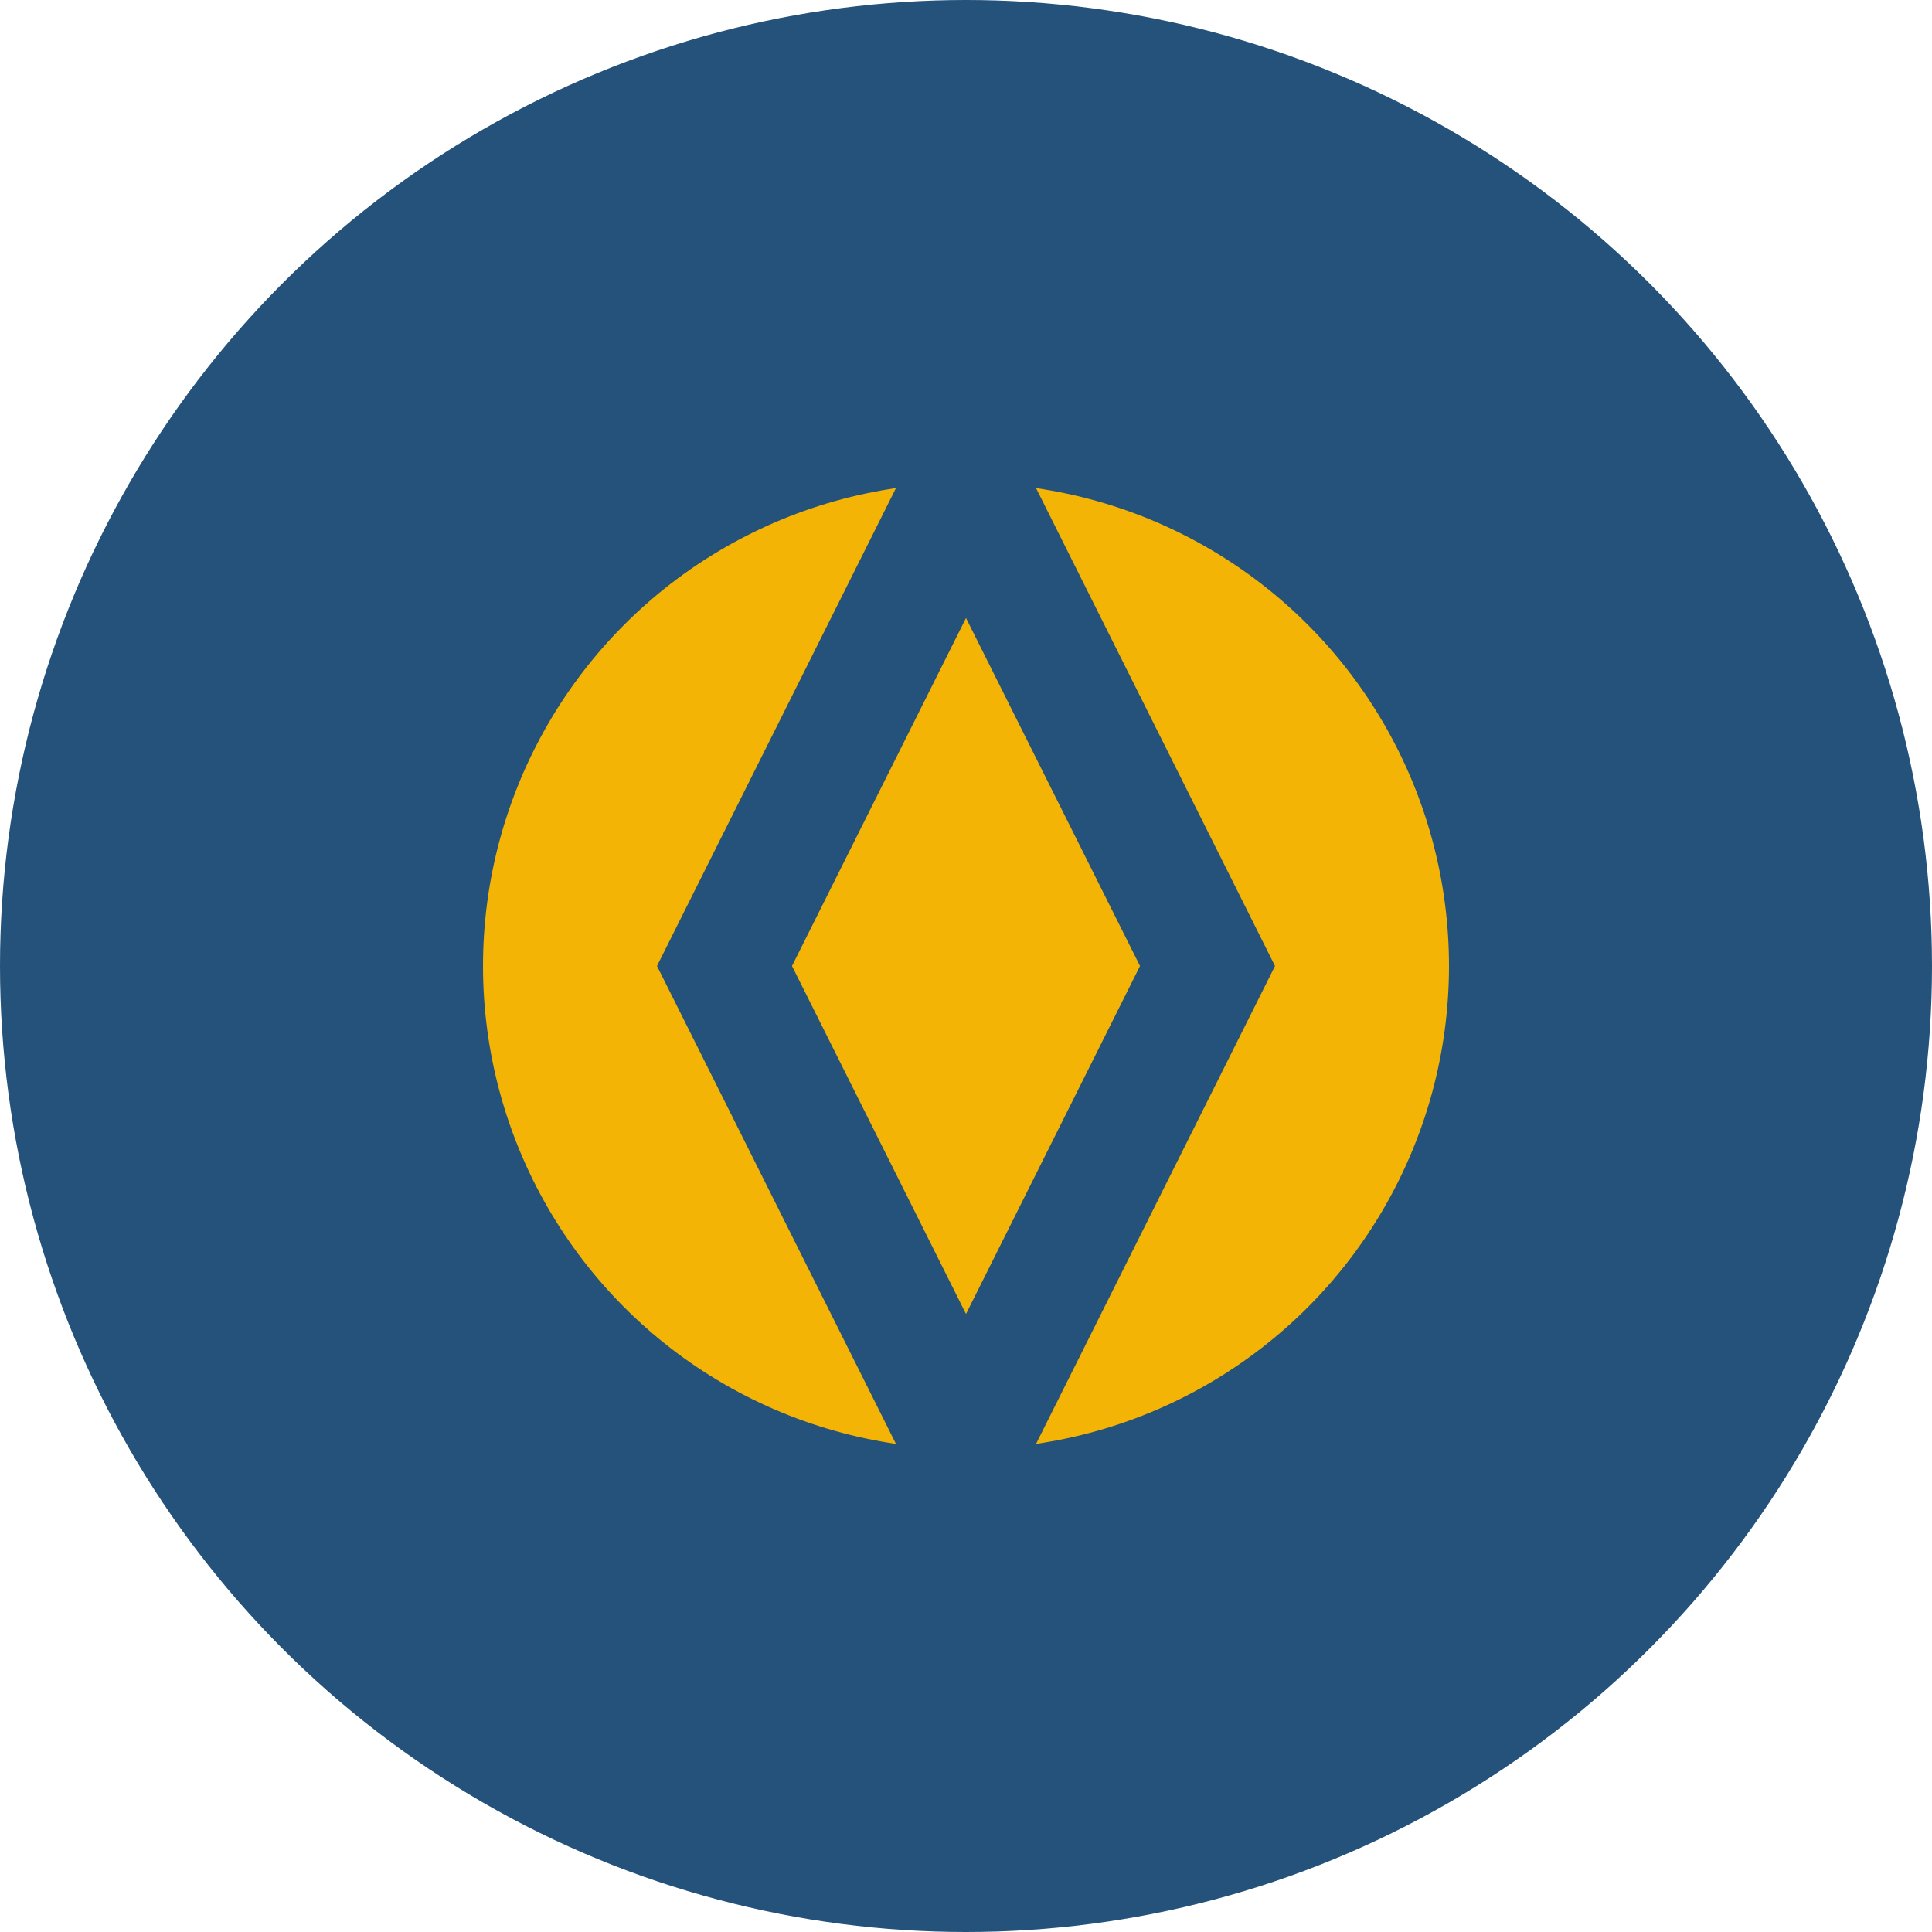
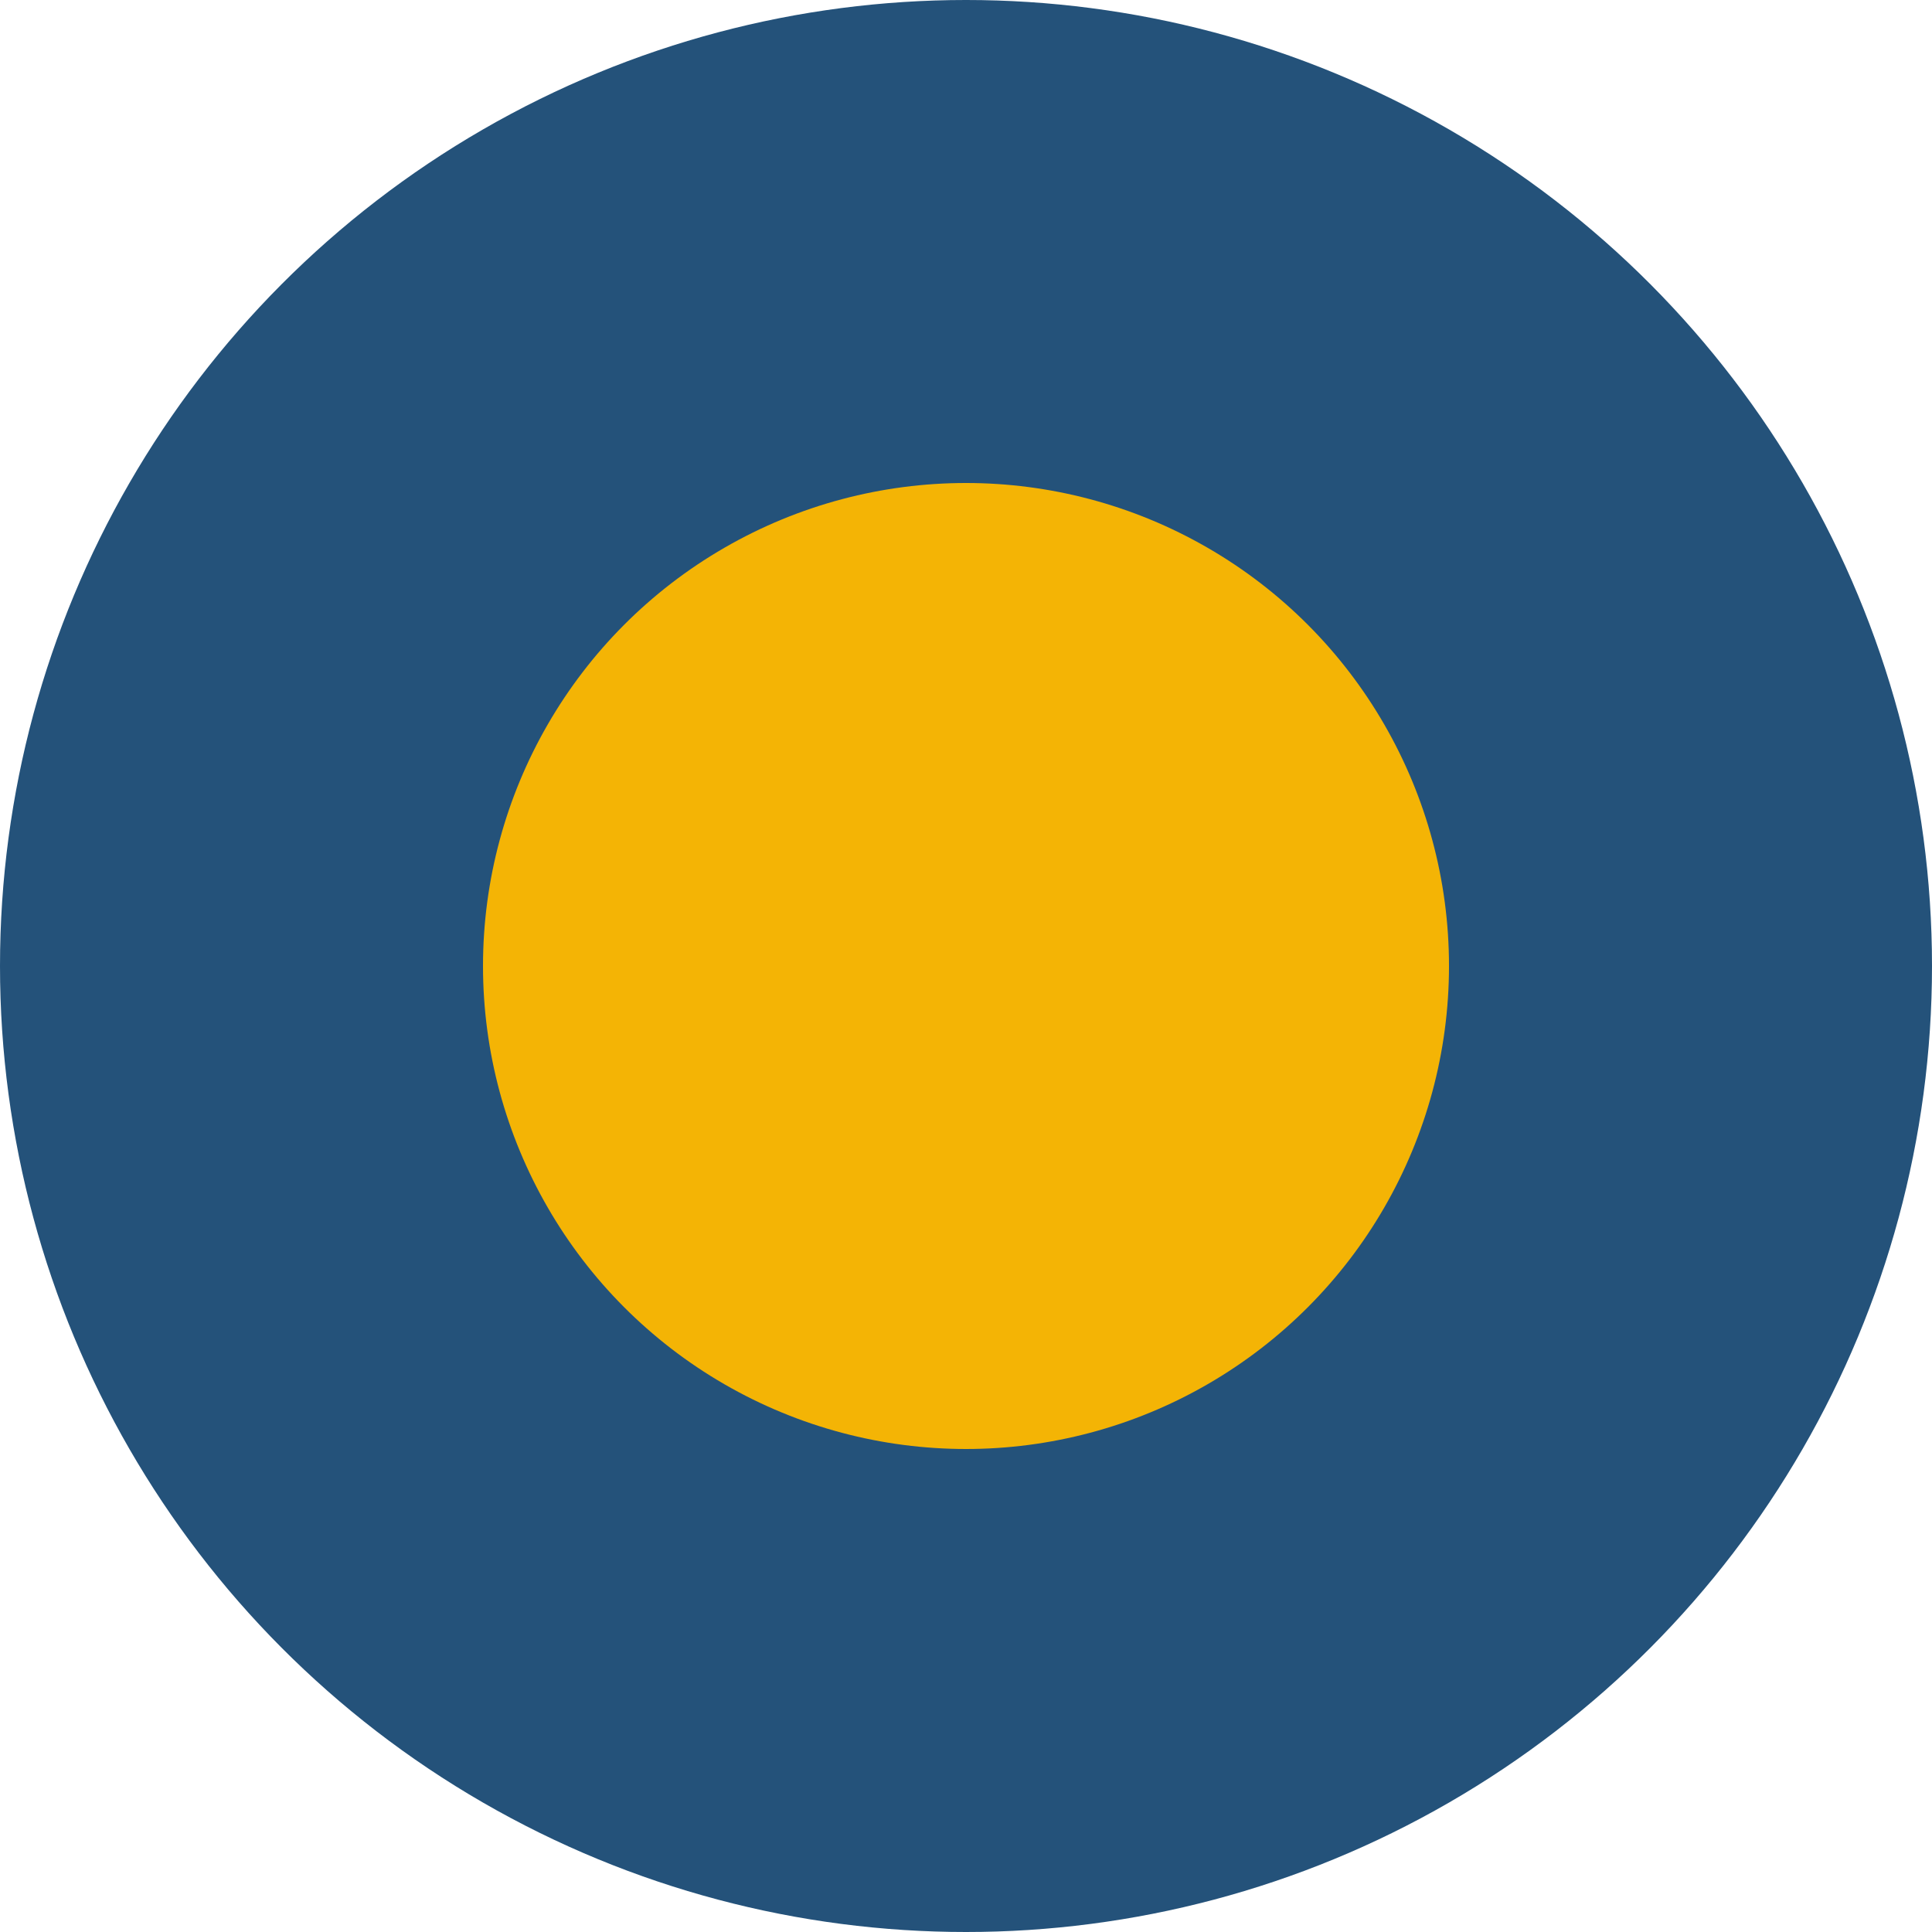
<svg xmlns="http://www.w3.org/2000/svg" viewBox="0 0 32 32" width="32" height="32">
  <circle cx="16" cy="16" r="16" fill="#24527A" />
  <circle cx="16" cy="16" r="8" fill="#F4B405" />
-   <path d="M16 8l4 8-4 8-4-8z" fill="none" stroke="#24527A" stroke-width="2" />
</svg>